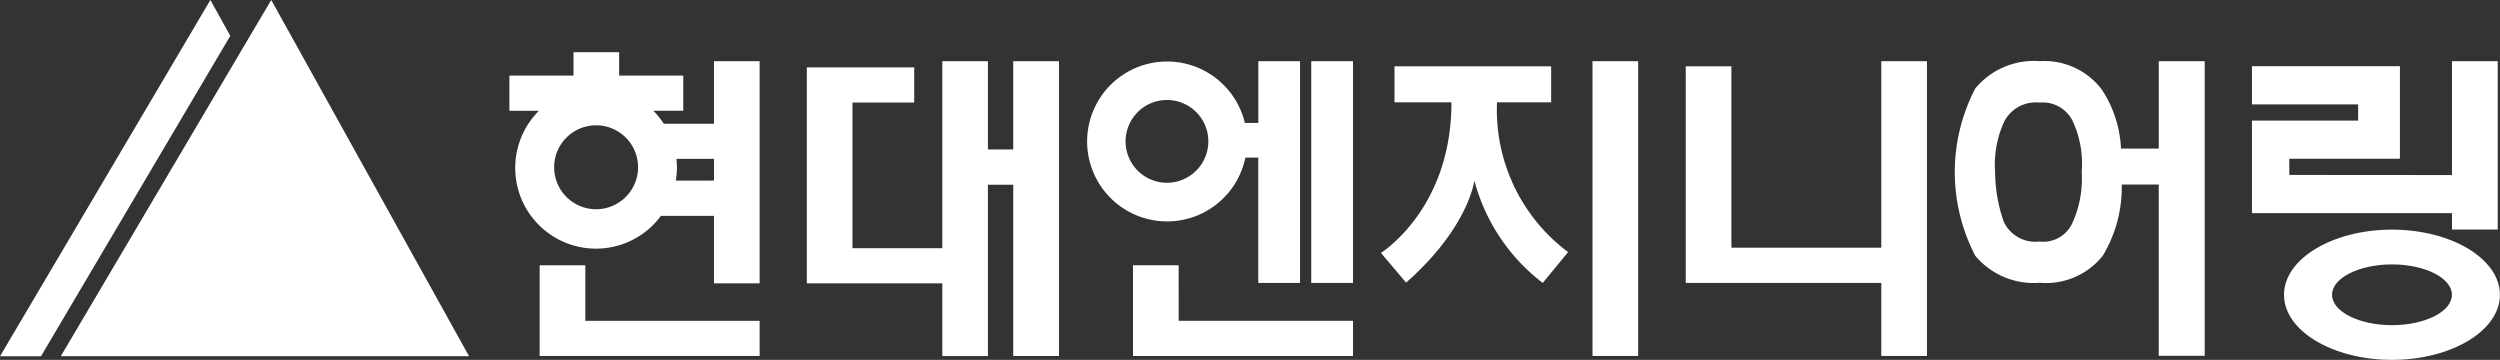
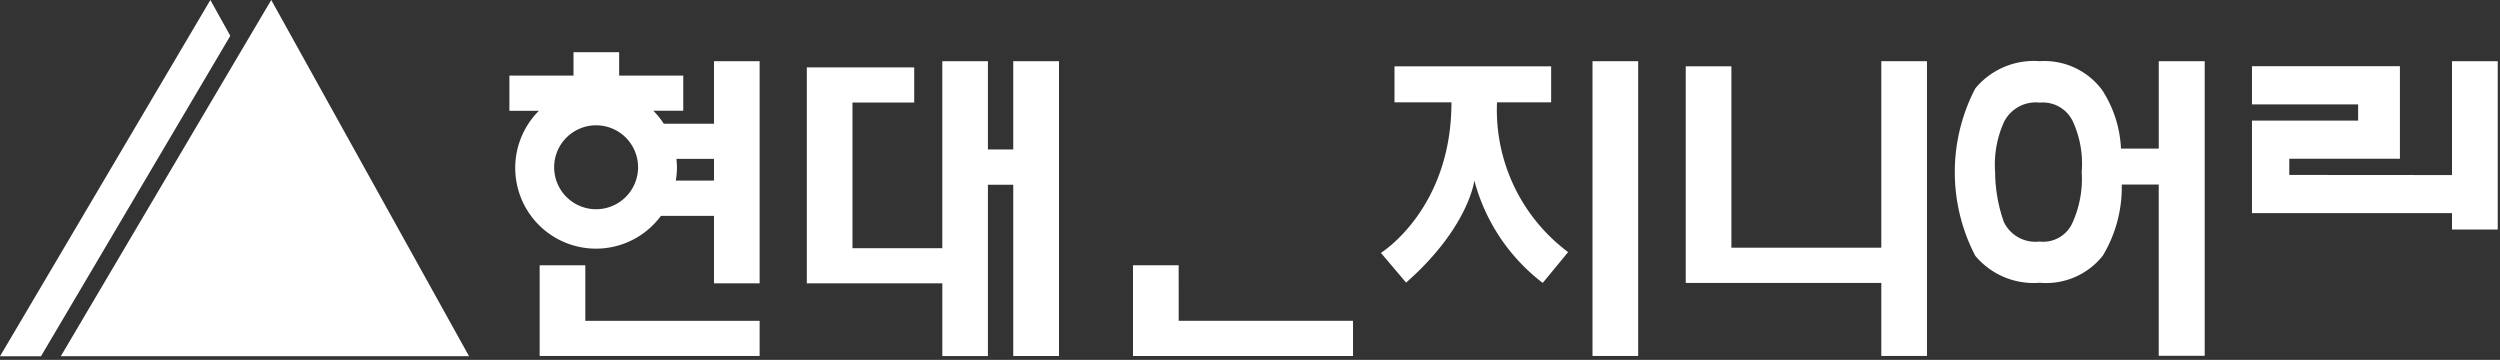
<svg xmlns="http://www.w3.org/2000/svg" width="138.937" height="20">
  <rect width="100%" height="100%" fill="#333333" stroke="none" />
  <g fill="#fff" data-name="+ CI_현대엔지니어링">
    <g data-name="그룹 1238">
-       <path d="M30.393 10.676c.042.041.049.046 0 0" data-name="패스 5602" />
      <path d="M39.68 6.876h-2.79a4.659 4.659 0 0 0-.58-.722h1.662V4.201h-3.563v-1.3h-2.536v1.3H28.31v1.957h1.639a4.487 4.487 0 1 0 6.783 5.837h2.948v3.752h2.536V3.401H39.68Zm-6.55 4.752a2.332 2.332 0 1 1 2.331-2.333 2.335 2.335 0 0 1-2.331 2.333Zm4.427-1.593a4.346 4.346 0 0 0 .064-.714c0-.167-.013-.331-.028-.492h2.088v1.206Z" data-name="패스 5603" />
      <path d="M32.529 14.743h-2.538v5.04h12.225V17.83h-9.687Z" data-name="패스 5604" />
      <path d="M56.311 8.308h-1.408V3.402h-2.534v10.39h-4.993V5.7h3.431V3.746h-5.968v12h7.53v4.041h2.534v-9.521h1.408v9.52h2.542V3.401h-2.542Z" data-name="패스 5605" />
-       <path d="M126.933 16.383c0 1.994 2.693 3.616 6 3.616s6-1.623 6-3.616-2.693-3.621-6-3.621-6 1.626-6 3.621Zm2.67 0c0-.931 1.494-1.689 3.332-1.689s3.33.758 3.33 1.689-1.493 1.688-3.33 1.688-3.332-.759-3.332-1.688Z" data-name="패스 5606" />
      <path d="M83.196 5.686a9.856 9.856 0 0 0 3.951 8.324l-1.41 1.713a10.561 10.561 0 0 1-3.8-5.69s-.305 2.6-3.793 5.673l-1.4-1.652s3.925-2.424 3.92-8.368h-3.165v-2h8.706v2Z" data-name="패스 5607" />
      <path d="M88.503 3.401h2.538v16.382h-2.538z" data-name="사각형 1239" />
      <path d="M104.553 3.401v10.365h-8.331V3.685h-2.537v12.038h10.868v4.059h2.538V3.401Z" data-name="패스 5608" />
      <path d="M136.269 9.729V3.401h2.542v9.357h-2.542v-.914h-11.116V6.702h5.9v-.9h-5.9V3.68h8.222v5.142h-6.148v.9Z" data-name="패스 5609" />
      <path d="M119.973 3.401v4.858h-2.1a6.49 6.49 0 0 0-1.054-3.265 4 4 0 0 0-3.46-1.594 4.223 4.223 0 0 0-3.583 1.515 10.064 10.064 0 0 0 0 9.3 4.228 4.228 0 0 0 3.583 1.5 4.028 4.028 0 0 0 3.5-1.5 7.375 7.375 0 0 0 1.057-3.961h2.055v9.52h2.555V3.401Zm-4.774 8.931a1.785 1.785 0 0 1-1.862 1.092 1.943 1.943 0 0 1-1.971-1.083 8.45 8.45 0 0 1-.488-2.779 5.732 5.732 0 0 1 .5-2.795 1.973 1.973 0 0 1 1.985-1.064 1.842 1.842 0 0 1 1.847 1.071 5.634 5.634 0 0 1 .48 2.788 5.923 5.923 0 0 1-.491 2.77Z" data-name="패스 5610" />
      <g data-name="그룹 1237">
-         <path d="M72.872 3.401h2.322v12.322h-2.322z" data-name="사각형 1240" />
        <g data-name="그룹 1236">
          <path d="M65.504 14.743h-2.538v5.04h12.228V17.83h-9.689Z" data-name="패스 5611" />
-           <path d="M69.931 3.401v3.43h-.749a4.443 4.443 0 1 0 .03 1.926h.717v6.966h2.32V3.401Zm-5.077 6.756a2.3 2.3 0 1 1 2.3-2.3 2.305 2.305 0 0 1-2.3 2.3Z" data-name="패스 5612" />
        </g>
      </g>
    </g>
    <g data-name="그룹 1239">
      <path d="M15.074 0 13.33 2.95 3.379 19.796h22.688Z" data-name="패스 5614" />
      <path d="M11.692 0 0 19.8h2.277L12.798 1.992Z" data-name="패스 5615" />
    </g>
  </g>
</svg>